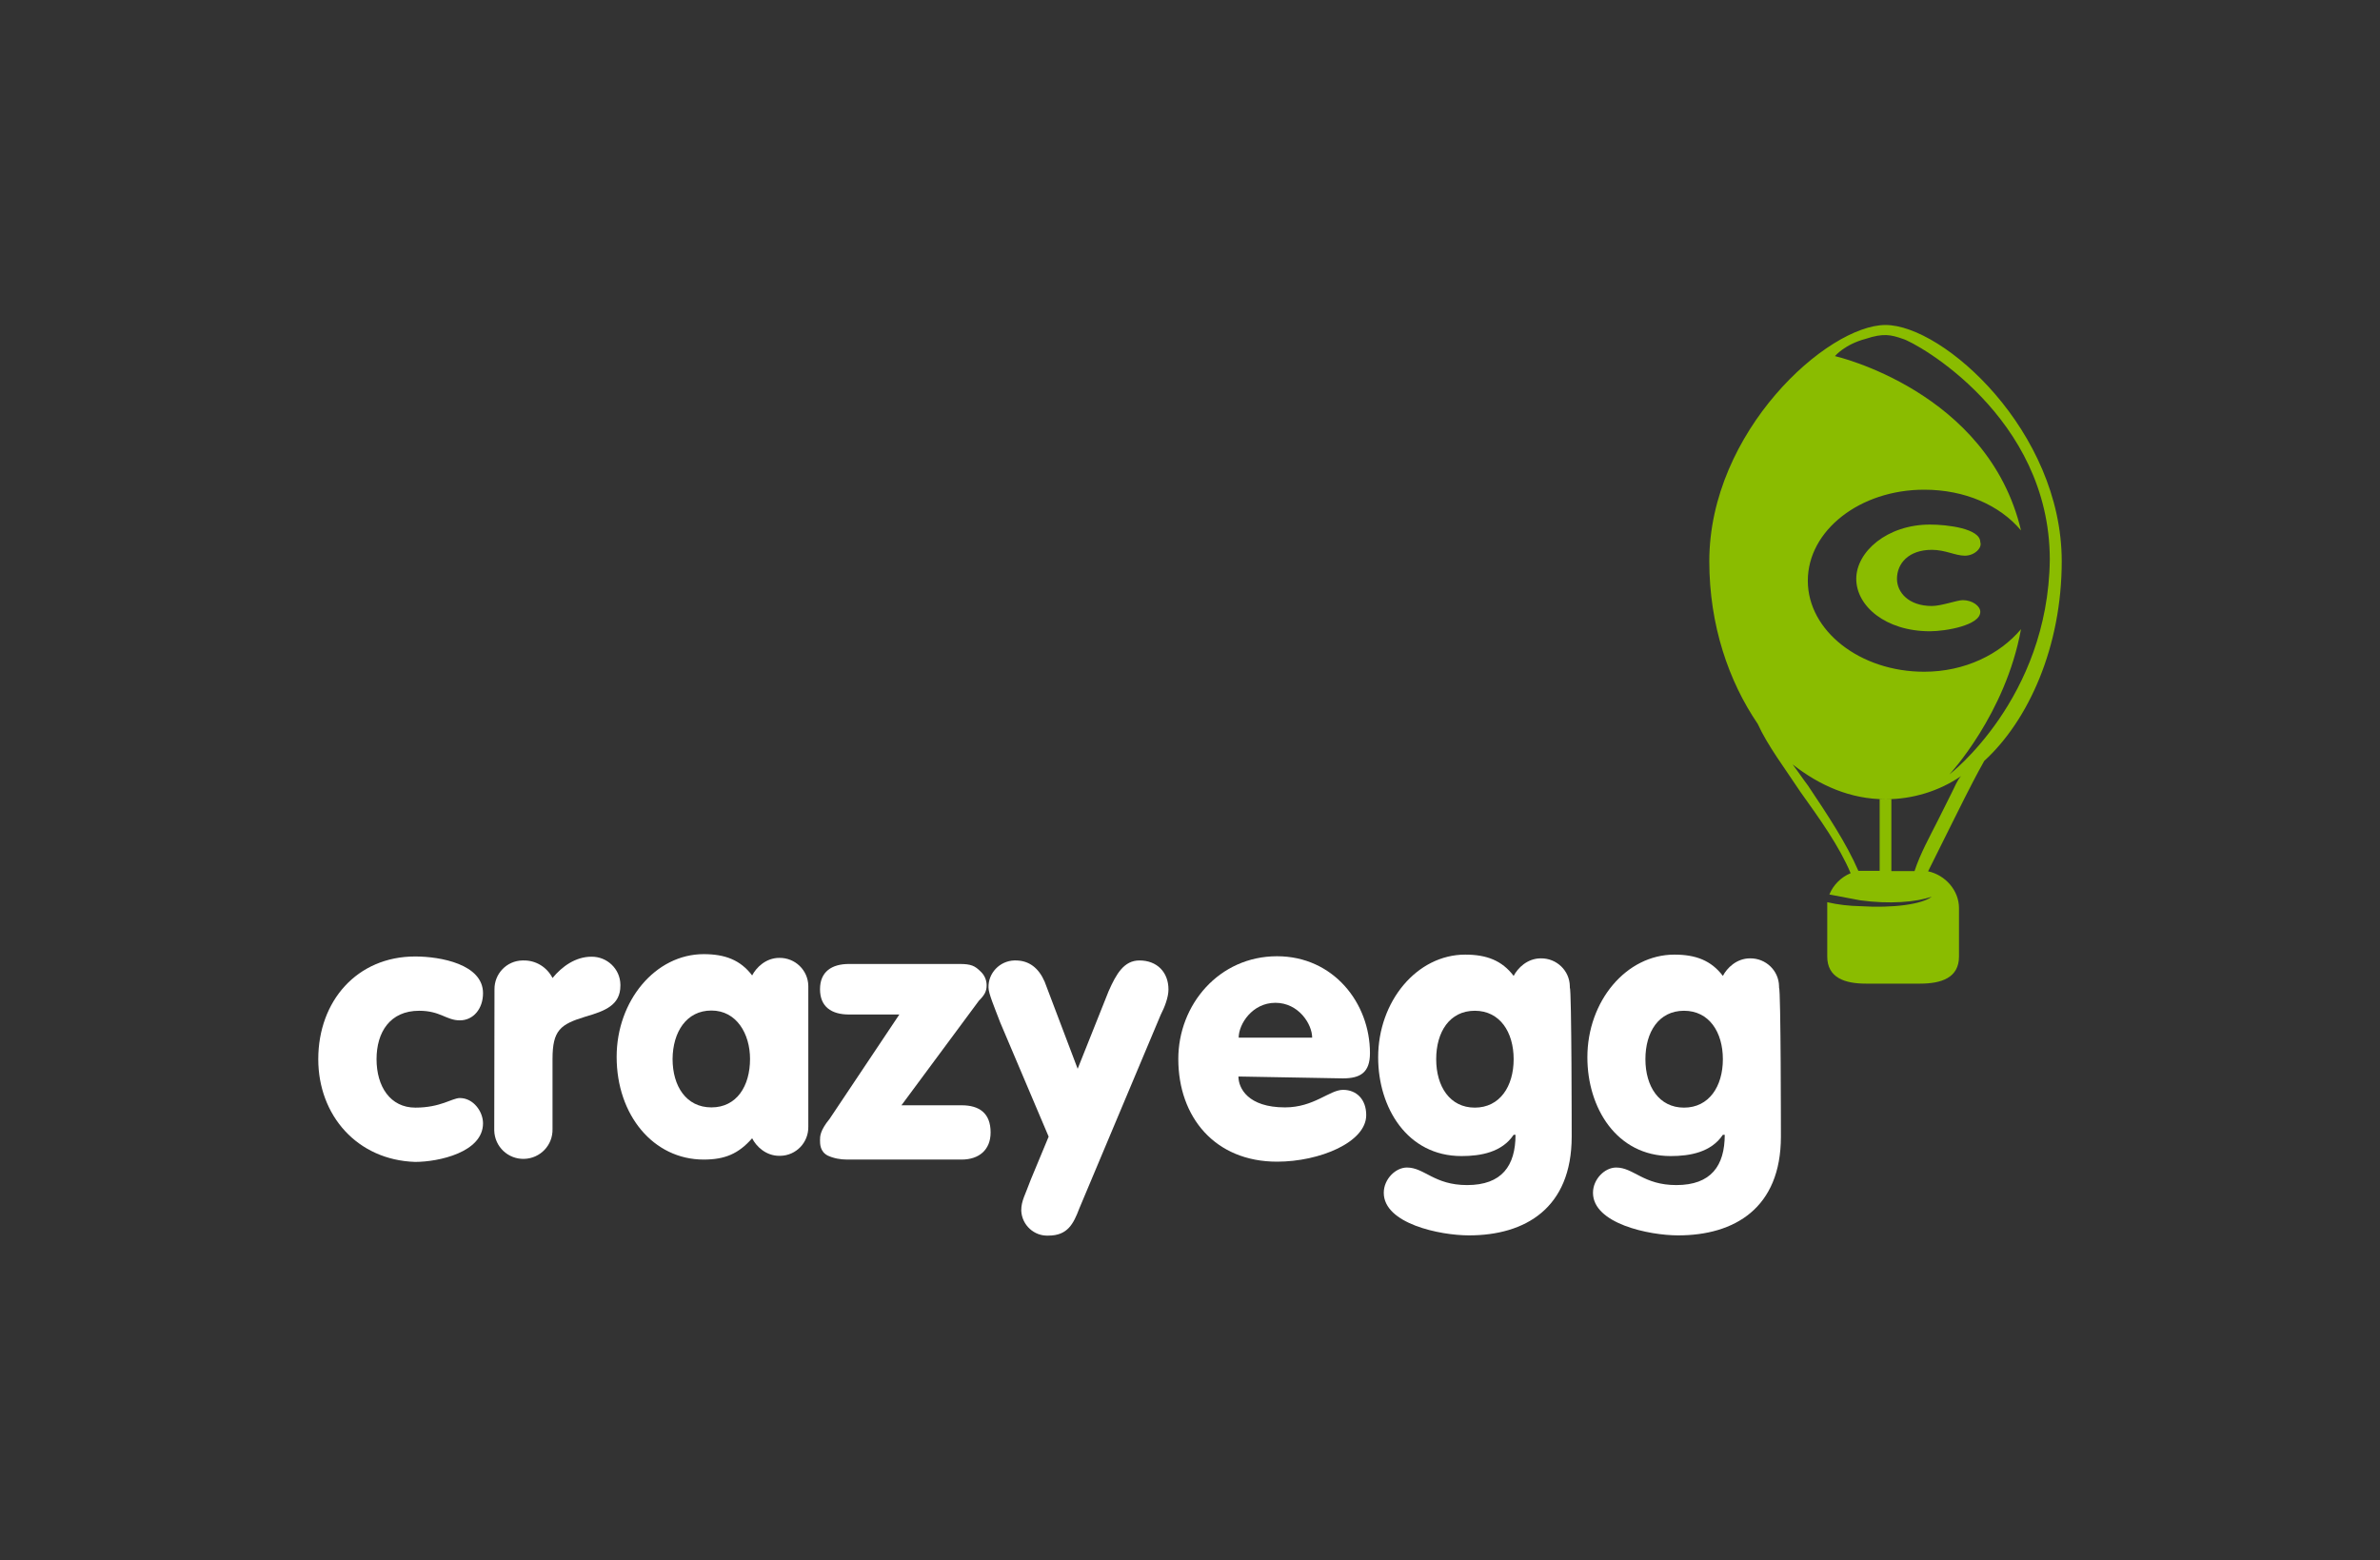
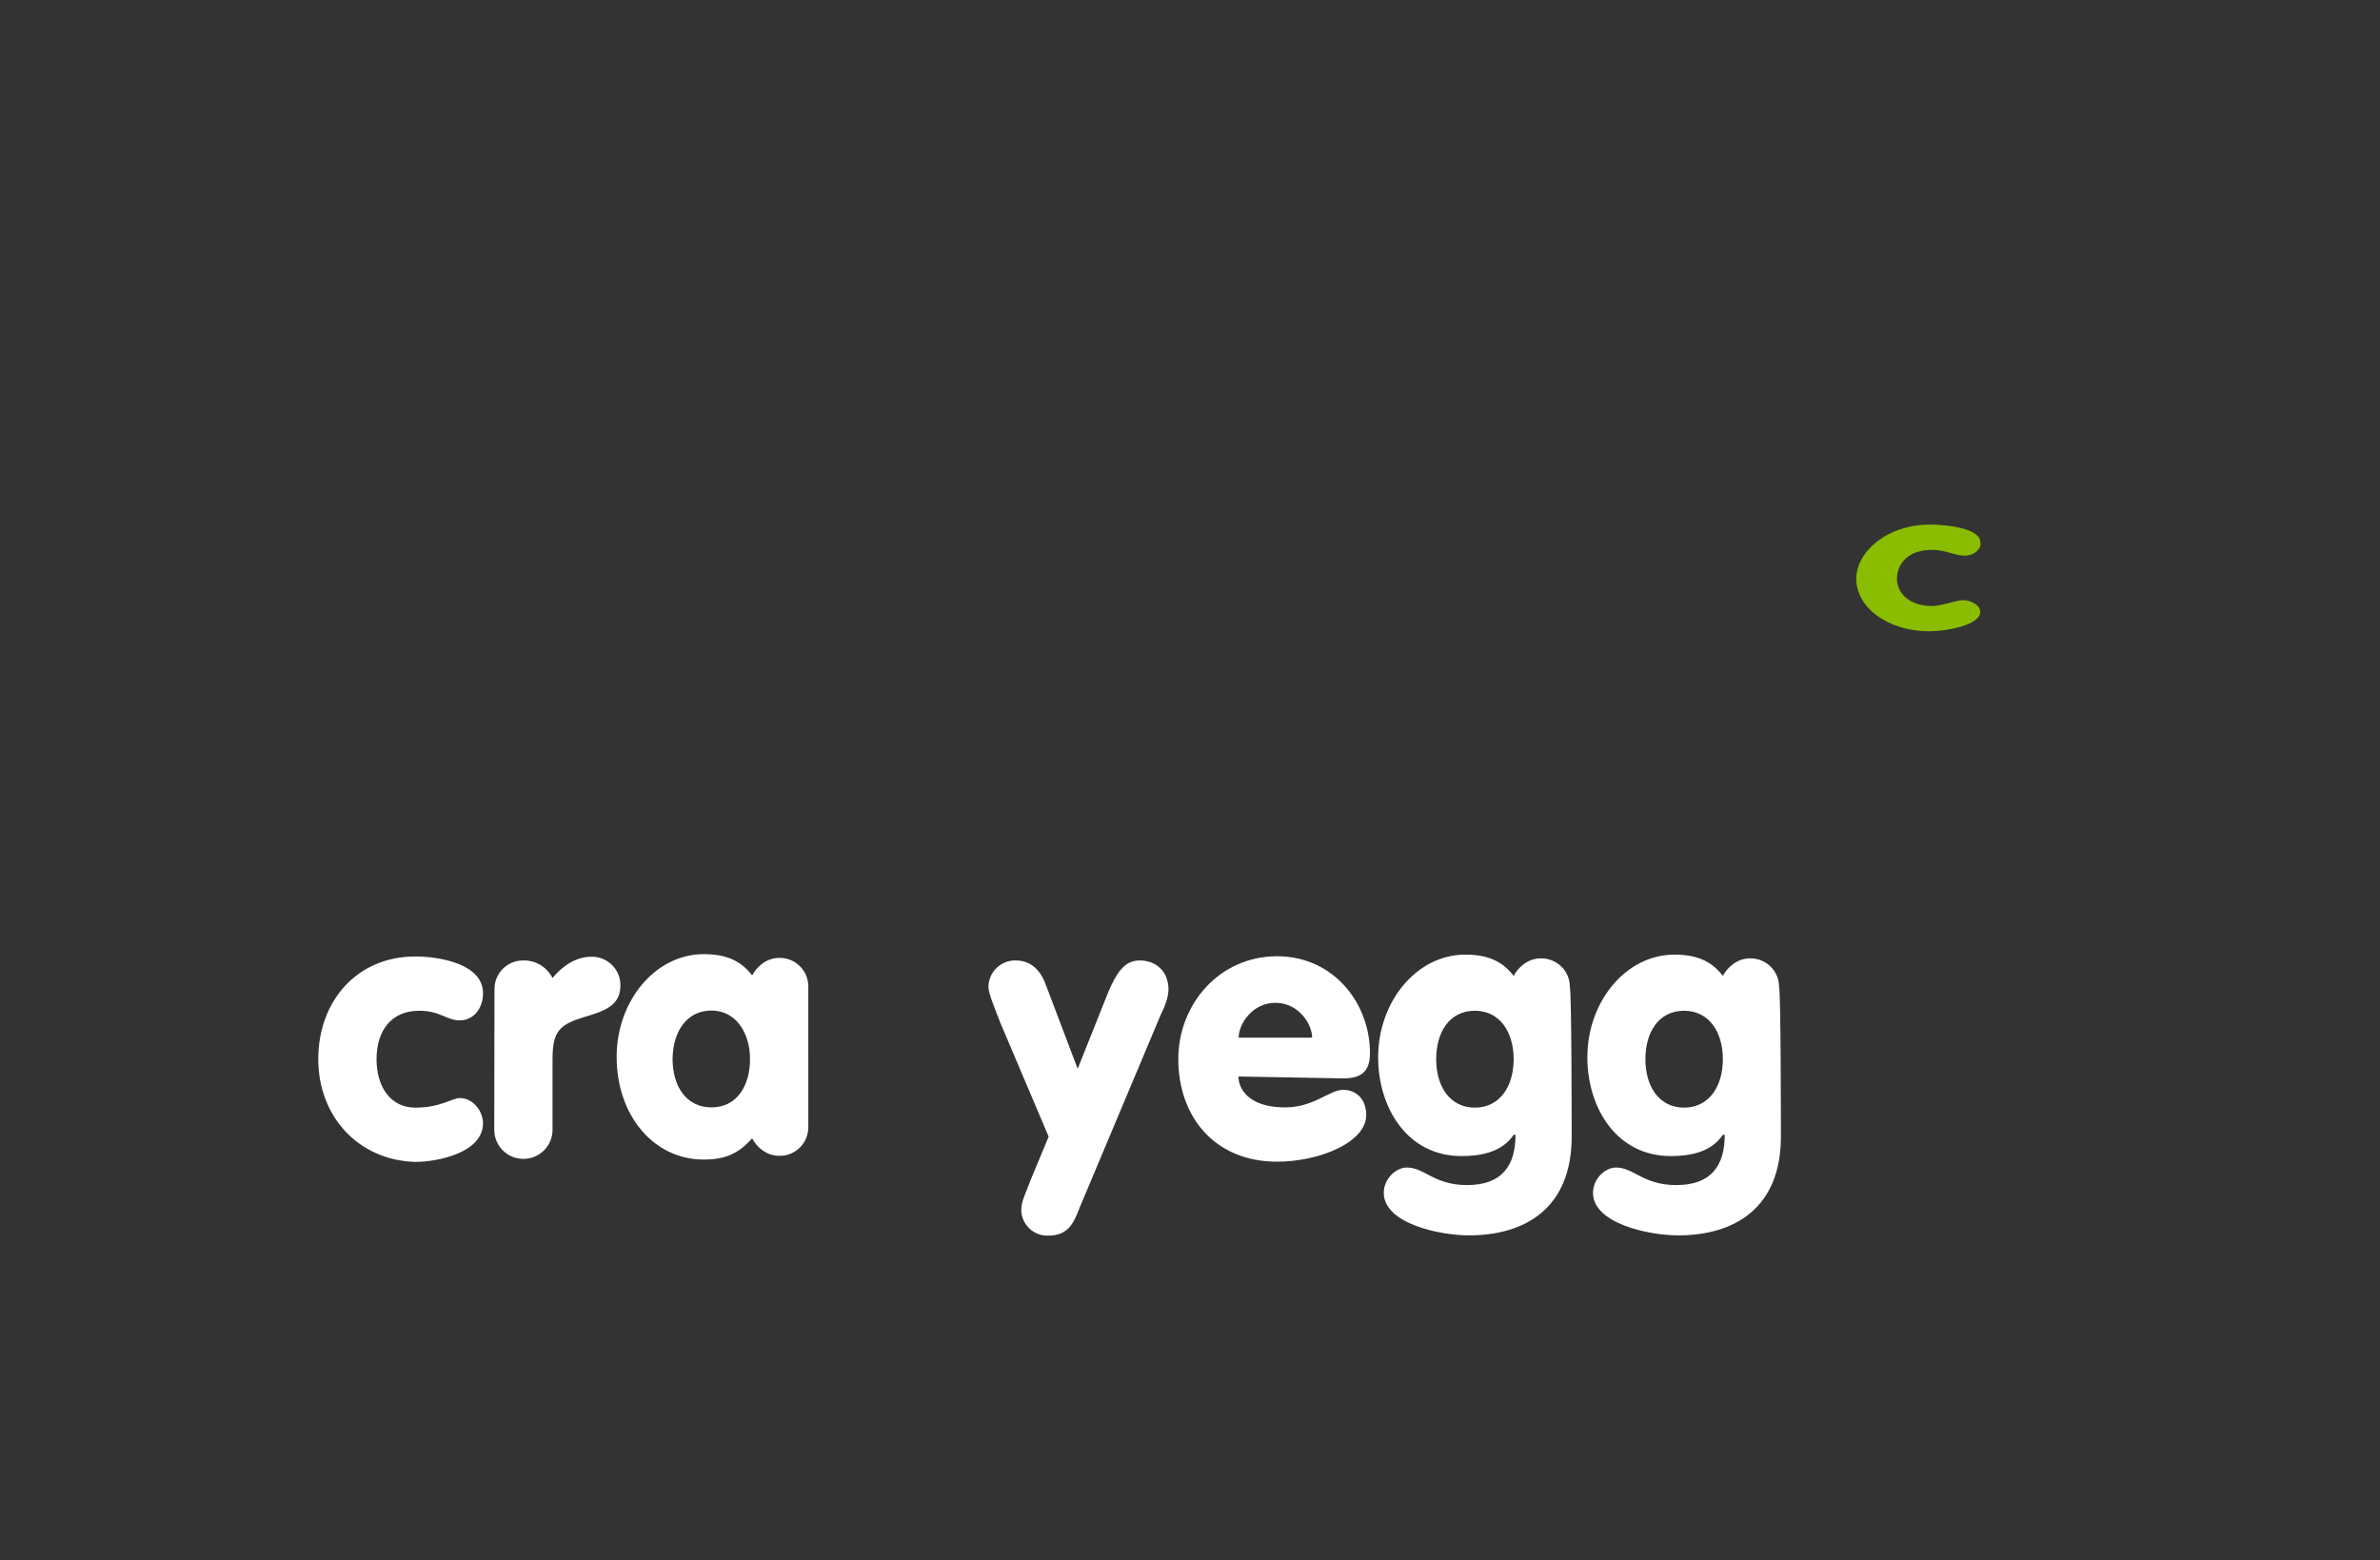
<svg xmlns="http://www.w3.org/2000/svg" version="1.0" id="Layer_1" x="0px" y="0px" viewBox="0 0 1017 666.9" style="enable-background:new 0 0 1017 666.9;" xml:space="preserve">
  <rect x="0" y="0" width="1017" height="666.9" fill="#333333" stroke="none" />
  <style type="text/css">
	.st0{fill:#8ABC00;}
	.st1{fill:#fff;}
</style>
-   <path class="st0" d="M881,239.9c0-55.5-50.5-101-75.3-101s-75.3,45.5-75.3,101c0,27.3,8.3,51.3,20.7,69.5c4.1,9.1,11.6,19,18.2,29  c8.3,11.6,16.6,23.2,21.5,34.8c-4.1,1.7-7.4,5-9.1,9.1c4.1,0.8,8.3,1.6,13.2,2.5c12.4,1.7,24,0.8,30.6-1.6c-4.1,3.3-16.6,5-30.6,4.1  c-4.7-0.1-9.4-0.6-14.1-1.7v23.2c0,9.1,7.5,11.6,16.5,11.6h23.2c9.1,0,16.6-2.5,16.6-11.6v-20.7c0-7.5-5.8-14.1-13.2-15.7  c3.3-6.6,6.6-13.3,9.9-19.9l3.3-6.6l2.5-5c1.7-3.3,5-9.9,8.3-15.7l0,0C866.9,307.8,881,276.3,881,239.9z M833.8,339.2l-2.5,5  l-3.3,6.6c-3.3,6.6-7.5,14.1-9.9,21.5h-9.9v-30.7h-5v30.6h-9.1c-5-11.6-13.2-24-21.5-36.4c-2.5-3.3-4.1-5.8-6.6-9.1  c11.6,9.1,24.8,14.9,39.7,14.9c11.5,0,22.8-3.4,32.3-9.9C836.3,333.5,835.5,335.9,833.8,339.2L833.8,339.2z M833,331  c0,0,24-25.7,30.6-62.1c-9.1,10.8-24,18.2-41.4,18.2c-27.3,0-49.7-17.4-49.7-38.9s22.3-38.9,49.7-38.9c17.4,0,32.3,6.6,41.4,17.4  c-14.1-59.6-79.5-74.5-79.5-74.5s4.1-5,13.2-7.4c7.5-2.5,10.8-1.7,15.7,0c5.8,1.6,62.9,33.1,62.9,94.4C875.2,298.7,833,331,833,331z  " />
  <path class="st1" d="M177.4,408.8c10.8,0,29,3.3,29,15.7c0,6.6-4.1,11.6-9.9,11.6c-5.8,0-8.3-4.1-17.4-4.1  c-12.4,0-18.2,9.1-18.2,20.7s5.8,20.7,16.6,20.7s15.7-4.1,19-4.1c5.8,0,9.9,5.8,9.9,10.8c0,12.4-19,16.5-29,16.5  c-24.8-0.8-41.4-19.9-41.4-43.9C136,427.8,152.6,408.8,177.4,408.8z" />
  <path class="st1" d="M211.3,422.9c-0.1-6.7,5.2-12.3,12-12.4c0.1,0,0.3,0,0.4,0c5.2-0.1,10,2.8,12.4,7.5c4.1-5,9.9-9.1,16.6-9.1  c6.7-0.1,12.3,5.2,12.4,11.9c0,0.2,0,0.3,0,0.5c0,8.3-6.6,10.8-14.9,13.2c-10.8,3.3-14.1,5.8-14.1,18.2v29.8  c0.2,6.9-5.2,12.6-12.1,12.8c-6.9,0.2-12.6-5.2-12.8-12.1c0-0.2,0-0.5,0-0.7L211.3,422.9L211.3,422.9z" />
  <path class="st1" d="M345.4,481.6c0.1,6.7-5.2,12.3-12,12.4c-0.1,0-0.3,0-0.4,0c-5.8,0-9.9-4.1-11.6-7.5c-5.8,6.6-11.6,9.1-20.7,9.1  c-21.5,0-37.2-19-37.2-43.9c0-24,16.6-43.9,37.2-43.9c9.1,0,15.7,2.5,20.7,9.1c1.7-3.3,5.8-7.5,11.6-7.5c6.7-0.1,12.3,5.2,12.4,12  c0,0.2,0,0.3,0,0.5V481.6z M287.4,452.6c0,11.6,5.8,20.7,16.6,20.7s16.5-9.1,16.5-20.7c0-10.8-5.8-20.7-16.5-20.7  S287.5,441.1,287.4,452.6L287.4,452.6z" />
-   <path class="st1" d="M384.3,433.6h-21.5c-7.5,0-12.4-3.3-12.4-10.8s5-10.8,12.4-10.8H410c5,0,6.6,0.8,9.1,3.3  c1.6,1.5,2.5,3.6,2.5,5.8c0,2.5-0.8,4.1-3.3,6.6l-33.1,44.7h25.7c7.5,0,12.4,3.3,12.4,11.6c0,7.5-5,11.6-12.4,11.6H362  c-2.8,0-5.7-0.5-8.3-1.7c-3.3-1.7-3.3-5-3.3-6.6s0-4.1,4.1-9.1L384.3,433.6z" />
  <path class="st1" d="M448.1,485.8l-20.7-48.8c-2.5-6.6-5-12.4-5-14.9c-0.2-6.2,4.8-11.4,11-11.6c0.2,0,0.4,0,0.6,0  c5.8,0,9.9,3.3,12.4,9.1l14.1,37.2l13.2-33.1c3.3-7.5,6.6-13.2,13.2-13.2c7.5,0,12.4,5,12.4,12.4c0,3.3-1.6,7.5-3.3,10.8l-34.8,82.8  c-2.5,6.6-5,11.6-13.2,11.6c-6.1,0.3-11.3-4.5-11.6-10.6c0-0.1,0-0.1,0-0.2c0-4.1,1.7-6.6,4.1-13.2L448.1,485.8z" />
  <path class="st1" d="M529.2,460.1c0,5,4.1,13.2,19.9,13.2c12.4,0,19-7.5,24.8-7.5c5.8,0,9.9,4.1,9.9,10.8  c0,11.6-19.9,19.9-38.1,19.9c-26.5,0-42.2-19-42.2-43.9c0-23.2,17.4-43.9,42.2-43.9c24,0,39.7,19.9,39.7,41.4  c0,8.3-4.1,10.8-11.6,10.8L529.2,460.1L529.2,460.1z M560.7,443.5c0-5.8-5.8-14.9-15.7-14.9s-15.7,9.1-15.7,14.9H560.7z" />
  <path class="st1" d="M671.6,485.8c0,30.6-19.9,42.2-43.9,42.2c-12.4,0-36.4-5-36.4-18.2c0-5.8,5-10.8,9.9-10.8  c7.5,0,11.6,7.5,25.7,7.5c14.9,0,20.7-8.3,20.7-21.5h-0.8c-5,7.5-14.1,9.1-22.3,9.1c-23.2,0-35.6-20.7-35.6-42.2  c0-24,16.6-43.9,37.2-43.9c9.1,0,15.7,2.5,20.7,9.1c1.7-3.3,5.8-7.5,11.6-7.5c6.7-0.1,12.3,5.2,12.4,11.9c0,0.2,0,0.3,0,0.5  C671.6,422.9,671.6,485.8,671.6,485.8z M630.2,432c-10.8,0-16.5,9.1-16.5,20.7s5.8,20.7,16.5,20.7s16.6-9.1,16.6-20.7  S640.9,432,630.2,432z" />
  <path class="st1" d="M761,485.8c0,30.6-19.9,42.2-43.9,42.2c-12.4,0-36.4-5-36.4-18.2c0-5.8,5-10.8,9.9-10.8  c7.5,0,11.6,7.5,25.7,7.5c14.9,0,20.7-8.3,20.7-21.5h-0.8c-5,7.5-14.1,9.1-22.3,9.1c-23.2,0-35.6-20.7-35.6-42.2  c0-24,16.6-43.9,37.2-43.9c9.1,0,15.7,2.5,20.7,9.1c1.7-3.3,5.8-7.5,11.6-7.5c6.7-0.1,12.3,5.2,12.4,11.9c0,0.2,0,0.3,0,0.5  C761,422.9,761,485.8,761,485.8z M719.6,432c-10.8,0-16.5,9.1-16.5,20.7s5.8,20.7,16.5,20.7s16.6-9.1,16.6-20.7S730.3,432,719.6,432  L719.6,432z" />
  <path class="st0" d="M839.6,237.5c-4.1,0-8.3-2.5-14.1-2.5c-9.9,0-14.9,5.8-14.9,12.4c0,5.8,5,11.6,14.9,11.6  c4.1,0,10.8-2.5,13.2-2.5c4.1,0,7.5,2.5,7.5,5c0,5.8-14.9,8.3-21.5,8.3c-19,0-31.5-10.8-31.5-22.4s13.2-23.2,31.5-23.2  c7.5,0,21.5,1.7,21.5,7.5C847.1,234.1,843.8,237.5,839.6,237.5z" />
</svg>